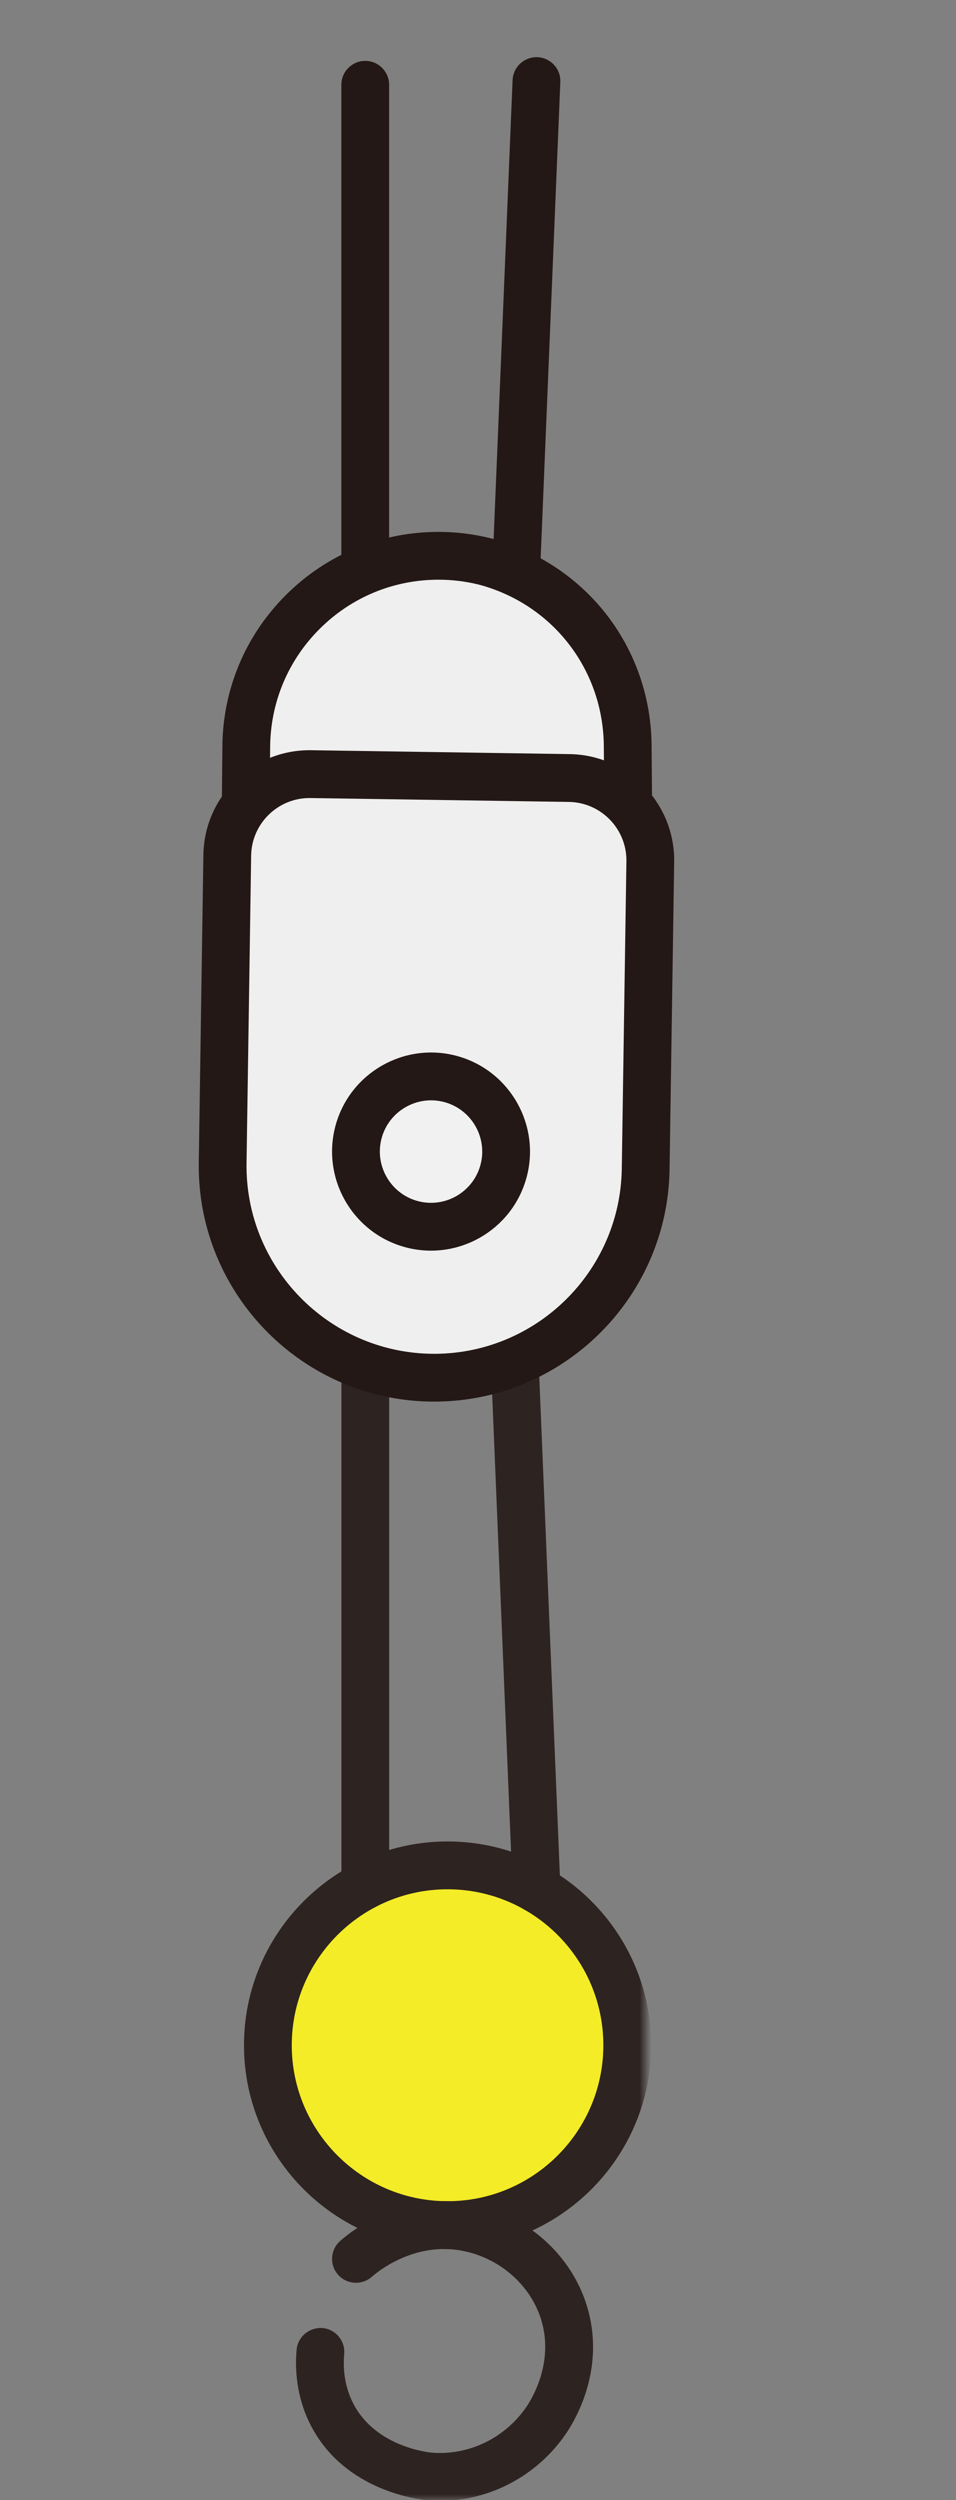
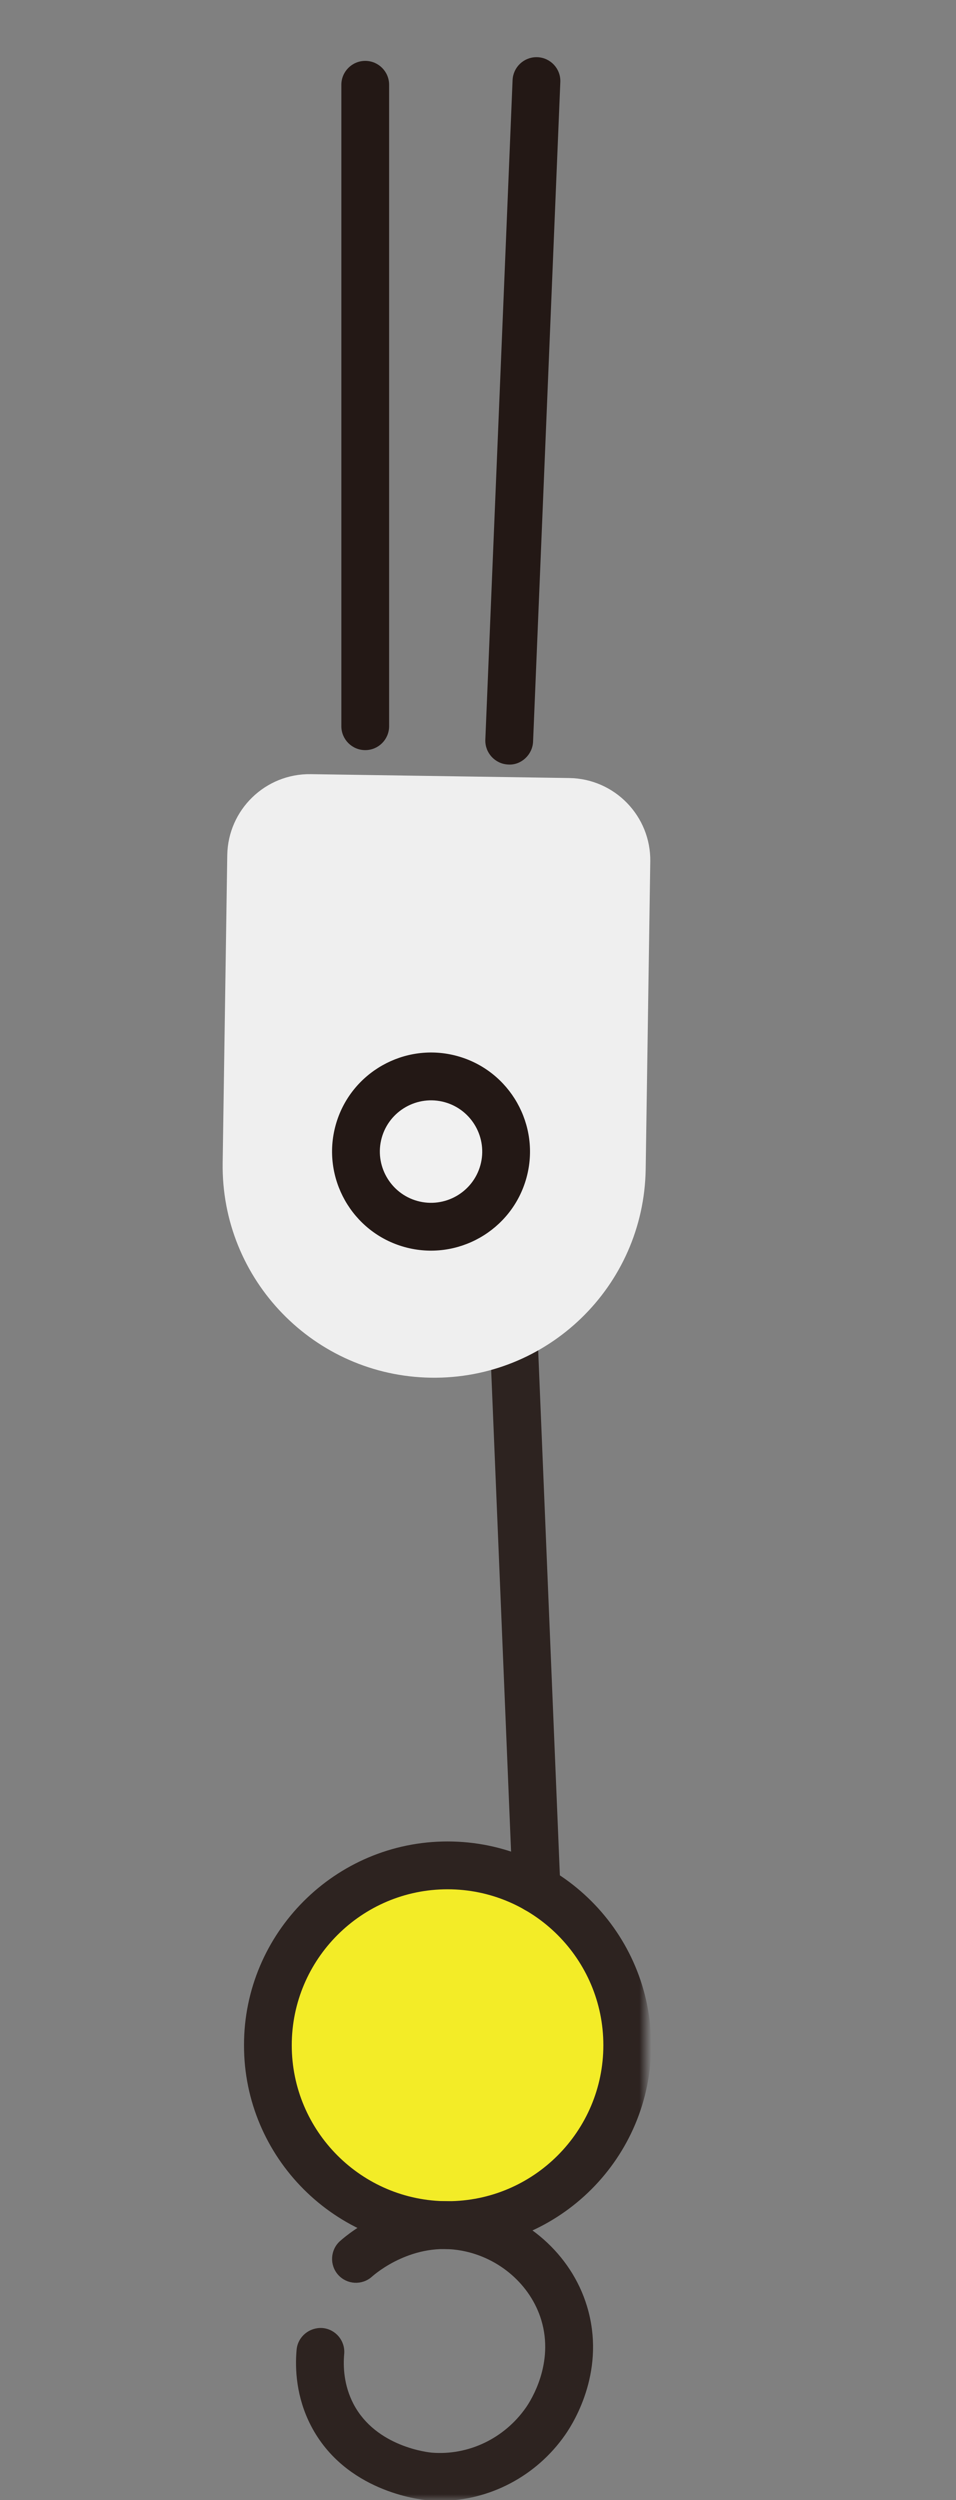
<svg xmlns="http://www.w3.org/2000/svg" width="80" height="209" viewBox="0 0 80 209" fill="none">
  <rect x="0" y="0" width="80" height="209" fill="#808080" stroke="none" />
  <mask id="mask0_8241_765" style="mask-type:alpha" maskUnits="userSpaceOnUse" x="20" y="110" width="34" height="99">
    <rect opacity="0.9" width="34" height="99" transform="matrix(-1 0 0 1 54 110)" fill="#231815" />
  </mask>
  <g mask="url(#mask0_8241_765)">
    <rect width="220.568" height="20.419" transform="matrix(0.968 -0.252 -0.252 -0.968 -187.74 133.486)" fill="#231815" />
    <path d="M-187.74 135.484C-188.091 135.484 -188.442 135.391 -188.752 135.21C-189.207 134.942 -189.541 134.503 -189.674 133.989L-194.823 114.231C-195.102 113.162 -194.462 112.072 -193.393 111.794L20.044 56.165C21.1 55.885 22.203 56.526 22.482 57.595L27.632 77.353C27.767 77.866 27.691 78.411 27.422 78.868C27.154 79.326 26.717 79.659 26.202 79.79L-187.236 135.419C-187.402 135.464 -187.571 135.484 -187.74 135.484ZM-190.451 115.157L-186.31 131.047L23.26 76.427L19.118 60.537L-190.451 115.157Z" fill="#231815" />
    <circle cx="15.037" cy="15.037" r="15.037" transform="matrix(-1 0 0 1 52.49 155.939)" fill="#FFF71D" />
    <path d="M37.452 188.012C28.06 188.012 20.417 180.369 20.417 170.976C20.417 161.583 28.06 153.94 37.452 153.94C46.846 153.94 54.488 161.583 54.488 170.976C54.488 180.369 46.846 188.012 37.452 188.012ZM37.452 157.938C30.264 157.938 24.415 163.787 24.415 170.976C24.415 178.164 30.264 184.014 37.452 184.014C44.641 184.014 50.49 178.164 50.49 170.976C50.49 163.787 44.641 157.938 37.452 157.938Z" fill="#231815" />
-     <path d="M30.569 159.606C29.466 159.606 28.571 158.711 28.571 157.608V103.988C28.571 102.884 29.466 101.989 30.569 101.989C31.675 101.989 32.568 102.884 32.568 103.988V157.608C32.568 158.711 31.675 159.606 30.569 159.606Z" fill="#231815" />
    <path d="M44.896 159.917C43.832 159.917 42.945 159.075 42.9 158.001L40.62 102.865C40.575 101.763 41.434 100.831 42.536 100.785C43.605 100.71 44.57 101.598 44.615 102.701L46.895 157.837C46.942 158.939 46.084 159.87 44.98 159.915C44.952 159.917 44.925 159.917 44.896 159.917Z" fill="#231815" />
    <path d="M36.84 209.061C36.489 209.061 36.14 209.045 35.789 209.015C35.09 208.955 28.882 208.272 26.031 202.8C24.774 200.384 24.679 198 24.821 196.428C24.921 195.327 25.904 194.536 26.992 194.616C28.091 194.716 28.901 195.687 28.803 196.786C28.708 197.828 28.766 199.397 29.575 200.953C31.473 204.593 35.942 205.016 36.13 205.034C39.2 205.283 42.216 203.845 44.02 201.252C44.427 200.668 46.398 197.573 45.292 193.937C44.401 191.017 41.805 188.747 38.673 188.155C34.58 187.373 31.459 190.024 31.12 190.327C30.293 191.061 29.03 190.99 28.296 190.168C27.562 189.344 27.633 188.081 28.456 187.345C29.26 186.629 33.561 183.114 39.418 184.227C43.992 185.093 47.798 188.447 49.114 192.773C50.719 198.039 48.132 202.343 47.3 203.537C44.887 207.004 40.949 209.061 36.84 209.061Z" fill="#231815" />
  </g>
  <path d="M30.564 5.09C29.46 5.09 28.565 5.986 28.565 7.089V60.709C28.565 61.812 29.46 62.708 30.564 62.708C31.669 62.708 32.562 61.812 32.562 60.709V7.089C32.562 5.986 31.669 5.09 30.564 5.09Z" fill="#231815" />
  <path d="M44.89 4.78C43.826 4.78 42.94 5.622 42.894 6.696L40.614 61.831C40.569 62.934 41.428 63.866 42.53 63.912C43.6 63.986 44.565 63.099 44.609 61.995L46.889 6.86C46.937 5.758 46.078 4.827 44.975 4.781C44.946 4.78 44.919 4.78 44.89 4.78Z" fill="#231815" />
-   <path d="M40.559 46.933L41.038 47.066C47.839 49.086 52.51 55.328 52.53 62.424L52.698 82.762L20.427 81.812L20.611 62.519C20.629 53.633 27.845 46.445 36.732 46.463C38.021 46.466 39.305 46.622 40.559 46.933Z" fill="#EFEFEF" />
-   <path d="M19.891 83.738C19.038 83.502 18.418 82.717 18.427 81.794L18.609 62.499C18.618 57.682 20.51 53.144 23.932 49.734C27.357 46.325 31.902 44.453 36.734 44.464C38.187 44.467 39.634 44.645 41.037 44.993C41.054 44.997 41.071 45.001 41.09 45.007L41.569 45.139C49.313 47.438 54.505 54.377 54.527 62.416L54.695 82.743C54.699 83.288 54.482 83.809 54.094 84.188C53.706 84.569 53.18 84.775 52.637 84.759L20.366 83.81C20.202 83.805 20.043 83.78 19.891 83.738ZM40.051 48.867C38.967 48.6 37.847 48.463 36.724 48.461C32.962 48.454 29.42 49.912 26.754 52.568C24.087 55.224 22.616 58.758 22.606 62.521L22.442 79.872L50.681 80.701L50.529 62.44C50.511 56.166 46.467 50.764 40.467 48.982L40.051 48.867Z" fill="#231815" />
  <path d="M36.063 115.171C26.294 115.022 18.491 106.984 18.633 97.213L19.018 71.493C19.077 67.692 22.207 64.657 26.009 64.717L47.641 65.041C51.442 65.1 54.477 68.229 54.417 72.03L54.416 72.032L54.032 97.752C53.878 107.522 45.834 115.319 36.063 115.171Z" fill="#EFEFEF" />
-   <path d="M31.082 116.461C22.652 114.129 16.5 106.325 16.634 97.183L17.02 71.462C17.095 66.565 21.141 62.642 26.038 62.716L47.671 63.041C52.567 63.114 56.49 67.164 56.416 72.061L56.03 97.781C55.859 108.636 46.888 117.333 36.033 117.168C34.32 117.141 32.661 116.898 31.082 116.461ZM48.835 67.214C48.443 67.105 48.035 67.046 47.609 67.039L25.979 66.714C23.285 66.672 21.058 68.829 21.016 71.522L20.631 97.242C20.505 105.893 27.441 113.036 36.093 113.172C44.747 113.303 51.896 106.371 52.032 97.718L52.419 72.001C52.453 69.73 50.927 67.793 48.835 67.214Z" fill="#231815" />
  <circle cx="6.283" cy="6.283" r="6.283" transform="matrix(-0.964 -0.267 -0.267 0.964 43.799 91.888)" fill="#F1F1F1" />
  <path d="M33.861 104.25C29.46 103.033 26.87 98.461 28.088 94.059C29.305 89.658 33.877 87.069 38.278 88.286C42.679 89.504 45.269 94.075 44.051 98.476C42.834 102.878 38.263 105.468 33.861 104.25ZM37.212 92.139C34.938 91.51 32.571 92.85 31.941 95.126C31.311 97.401 32.653 99.768 34.927 100.397C37.203 101.027 39.569 99.686 40.199 97.41C40.829 95.135 39.488 92.769 37.212 92.139Z" fill="#231815" />
</svg>